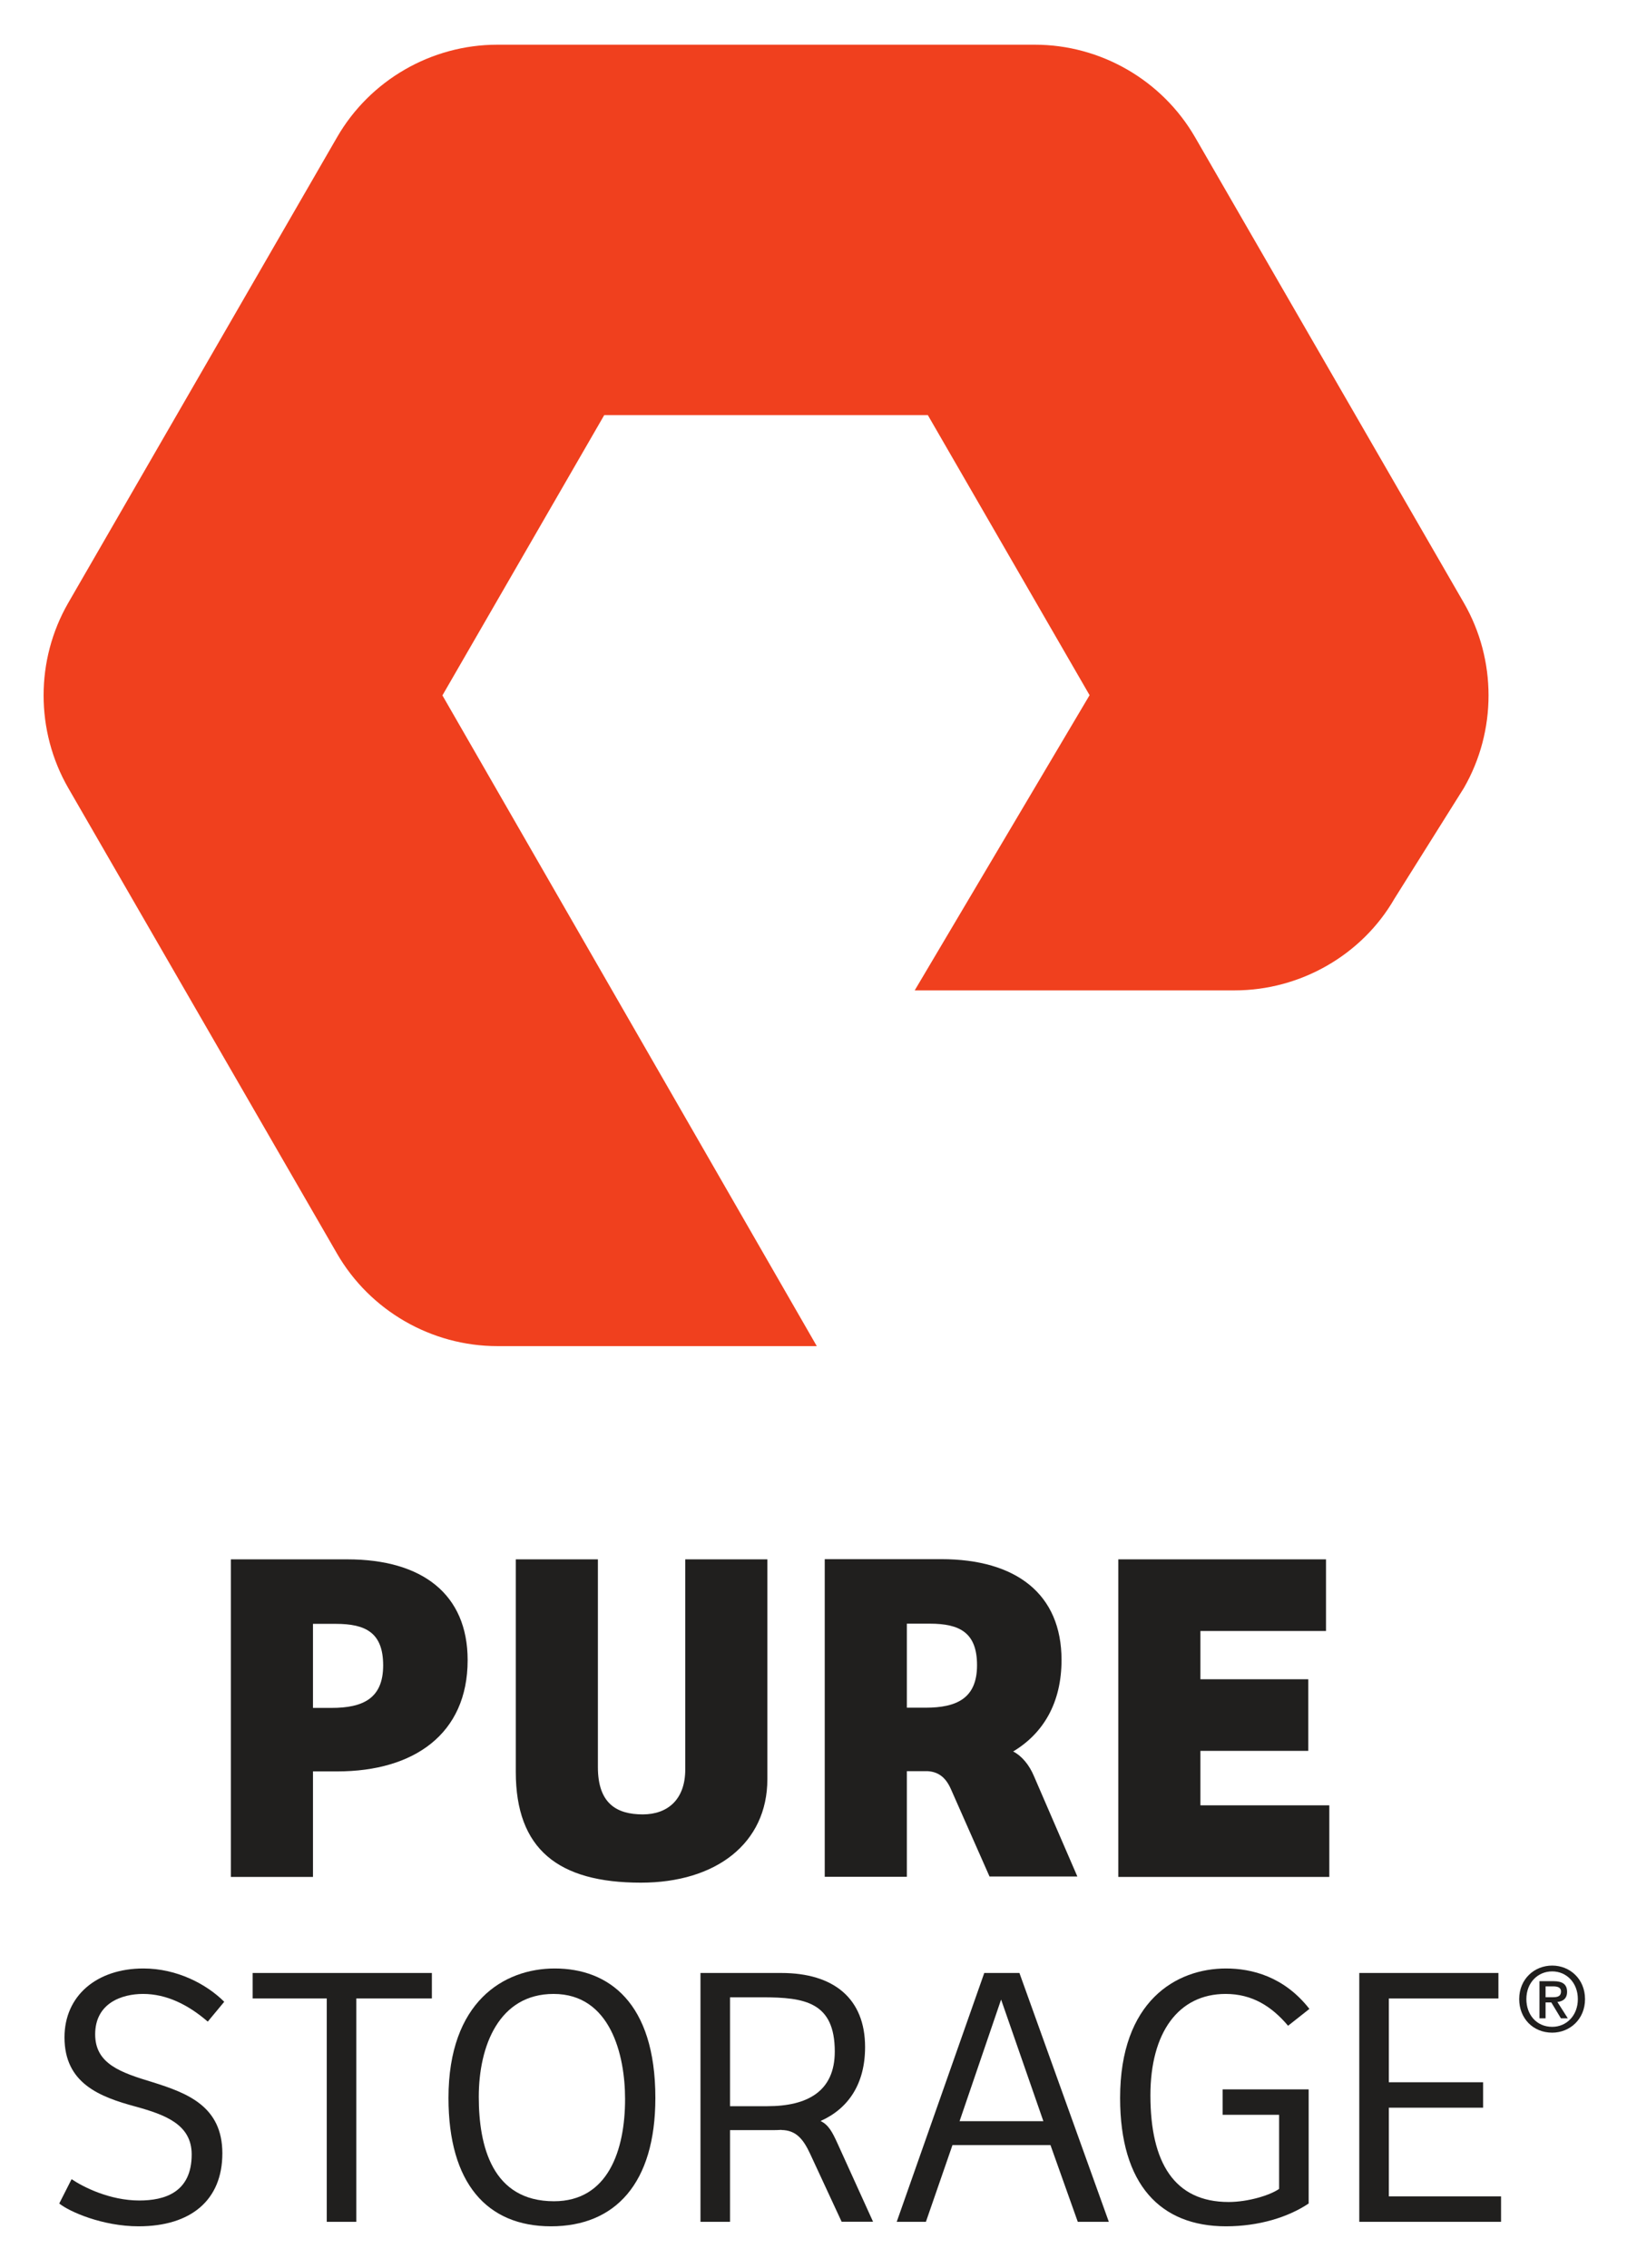
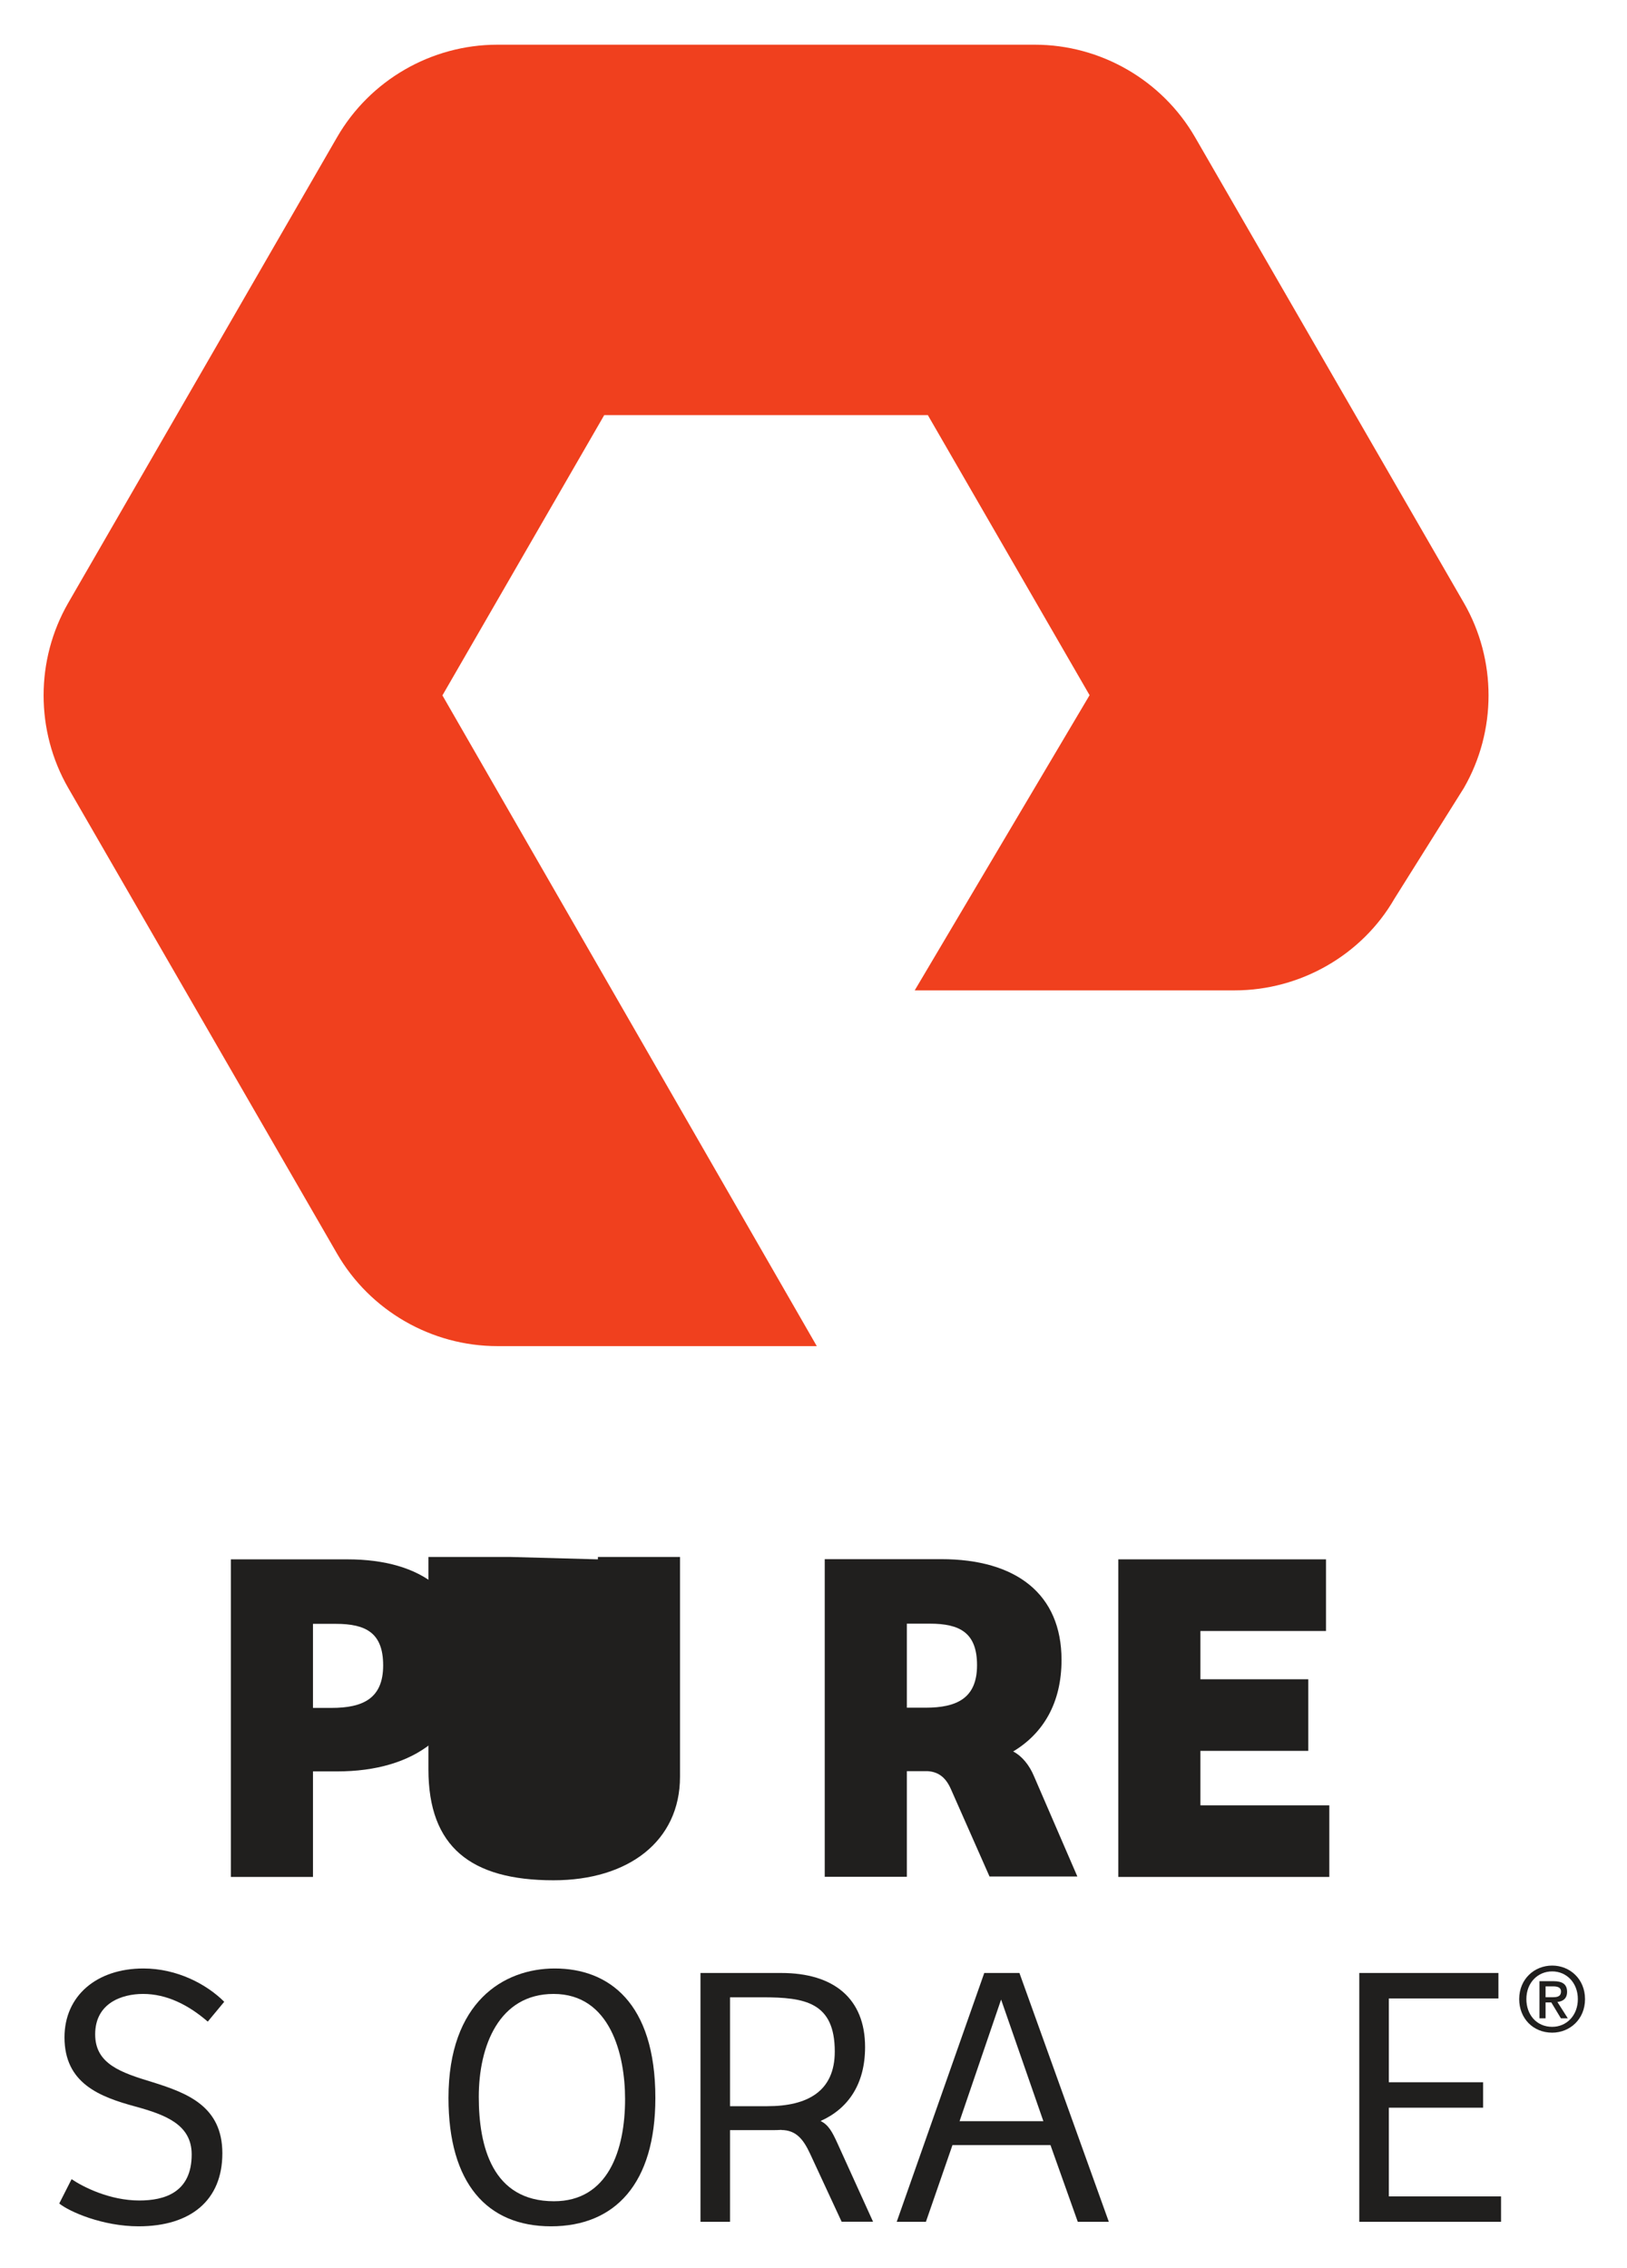
<svg xmlns="http://www.w3.org/2000/svg" role="img" viewBox="-54.30 -54.30 2026.10 2823.60">
  <title>Pure Storage (member) logo</title>
  <g id="g10" transform="matrix(1.333 0 0 -1.333 0 2717.373)">
    <g id="g12" transform="scale(.1)">
      <g id="g14" transform="scale(1.25)">
        <path id="path16" fill="#f0401e" fill-opacity="1" fill-rule="nonzero" stroke="none" d="M 5778.54,6576.47 H 3391.26 c -492.78,0 -952.11,265.13 -1198.4,691.43 L 184.355,10746.3 c -245.771,426.9 -245.771,956.9 -0.213,1383.3 l 2008.718,3478.6 c 246.08,427 705.4,692 1198.4,692 H 7407.8 c 492.57,0 951.67,-265 1198.25,-692 l 2008.35,-3478.3 c 246.1,-426.4 246.1,-956.7 0,-1383.6 L 10095,9918.43 C 9853.18,9499.3 9393.85,9234.42 8900.86,9234.42 H 6510.32 L 7817.27,11440 6608.39,13532.7 H 4190.04 l -1209.4,-2094.3 2797.9,-4861.93" />
      </g>
      <path id="path18" fill="#201f1e" fill-opacity="1" fill-rule="nonzero" stroke="none" d="m 2690.44,4841.7 c 294.3,0 481.71,89.1 481.71,397.2 0,303.1 -160.66,387.8 -441.71,387.8 h -213.9 v -785 z M 2516.54,3263 H 1749.38 V 6229.1 H 2837.6 c 700.27,0 1123.8,-325.8 1123.8,-941.4 0,-691.2 -503.79,-1039 -1217.44,-1039 H 2516.54 V 3263" />
-       <path id="path20" fill="#201f1e" fill-opacity="1" fill-rule="nonzero" stroke="none" d="M 5178.19,6229.1 V 4288.7 c 0,-338.9 173.9,-441.5 419.23,-441.5 231.96,0 396.9,138.4 396.9,419.2 v 1962.7 h 767.17 v -2052 c 0,-601.9 -481.57,-967.6 -1181.87,-967.6 -771.57,0 -1168.47,311.9 -1168.47,1034.8 v 1984.8 h 767.04" />
+       <path id="path20" fill="#201f1e" fill-opacity="1" fill-rule="nonzero" stroke="none" d="M 5178.19,6229.1 V 4288.7 v 1962.7 h 767.17 v -2052 c 0,-601.9 -481.57,-967.6 -1181.87,-967.6 -771.57,0 -1168.47,311.9 -1168.47,1034.8 v 1984.8 h 767.04" />
      <path id="path22" fill="#201f1e" fill-opacity="1" fill-rule="nonzero" stroke="none" d="m 10040,6229.1 h 1940.3 V 5560 H 10807 v -450.7 h 1007.8 V 4440.4 H 10807 v -508.6 h 1204.2 V 3263 H 10040 v 2966.1" />
      <path id="path24" fill="#201f1e" fill-opacity="1" fill-rule="nonzero" stroke="none" d="m 8064.58,4843.6 v 784.9 h 214.29 c 280.79,0 441.32,-84.7 441.32,-388 0,-307.6 -187.28,-396.9 -481.58,-396.9 z m 1187.57,-639.5 c -44.42,106.2 -115.06,190.4 -194.55,230.6 281.57,169.1 451.96,453.8 451.96,854.9 0,615.6 -423.65,941.3 -1123.93,941.3 H 7297.4 V 3264.8 h 767.18 v 985.8 h 197.41 c 103.12,-7.3 168.83,-63.9 214.56,-168.4 l 360.26,-815 h 820.55 l -405.21,936.9" />
      <path id="path26" fill="#201f1e" fill-opacity="1" fill-rule="nonzero" stroke="none" d="m 261.434,440.301 c 108.367,-73.399 356.554,-199.199 632.671,-199.199 234.125,0 489.235,73.5 489.235,429.898 0,279.5 -244.65,370.3 -524.078,447.3 -335.645,90.8 -664.137,216.6 -664.137,646.5 0,388 300.57,643.2 737.363,643.2 314.562,0 590.602,-146.9 754.962,-311 l -153.9,-185.3 c -181.52,157.1 -384.41,258.6 -604.601,258.6 -195.594,0 -447.246,-84 -447.246,-377.5 0,-276.1 237.66,-356.5 538.227,-447.4 321.64,-101.2 649.99,-223.7 649.99,-663.9 C 1669.92,244.602 1376.41,0 887.18,0 551.543,0 240.656,136.301 146.211,213.102 l 115.223,227.199" />
-       <path id="path28" fill="#201f1e" fill-opacity="1" fill-rule="nonzero" stroke="none" d="M 3627.23,2366 V 2128.3 H 2921.34 V 41.902 H 2645.23 V 2128.3 H 1953.1 V 2366 h 1674.13" />
      <path id="path30" fill="#201f1e" fill-opacity="1" fill-rule="nonzero" stroke="none" d="m 4767.93,234.102 c 506.78,0 664.21,478.898 664.21,954.098 0,412.4 -136.37,982.1 -667.74,982.1 -510.09,0 -698.98,-485.7 -698.98,-961.2 0,-461.198 125.83,-974.998 702.51,-974.998 z M 4739.94,0 c -597.54,0 -957.55,401.801 -957.55,1198.8 0,898.2 517.16,1209.2 992.62,1209.2 503.23,0 940.09,-318.1 940.09,-1209.2 C 5715.1,398.402 5337.7,0 4739.94,0" />
      <path id="path32" fill="#201f1e" fill-opacity="1" fill-rule="nonzero" stroke="none" d="m 8557.05,982.004 h 782.81 C 8944.99,2117.7 8944.99,2117.7 8944.99,2117.7 Z M 7969.83,41.902 8787.71,2366 H 9116.2 L 9951.46,41.902 H 9661.35 L 9406.31,758.402 H 8490.6 L 8242.47,41.902 h -272.64" />
-       <path id="path34" fill="#201f1e" fill-opacity="1" fill-rule="nonzero" stroke="none" d="M 11818.2,213.102 C 11626,83.703 11349.8,0 11045.9,0 c -611.5,0 -989.1,387.801 -989.1,1198.8 0,904.9 524.3,1209.2 989.1,1209.2 237.6,0 541.8,-73.5 779.3,-377.5 L 11626,1873.1 c -153.7,181.7 -335.5,297.2 -583.5,297.2 -440.4,0 -702.6,-359.9 -702.6,-947.1 0,-629.298 223.8,-996.098 730.5,-996.098 181.8,0 387.9,62.898 471.7,122.402 V 1041.3 h -527.7 v 237.8 h 803.8 V 213.102" />
      <path id="path36" fill="#201f1e" fill-opacity="1" fill-rule="nonzero" stroke="none" d="m 12291.1,2366 h 1300 v -237.7 h -1023.9 v -782.9 h 880.6 v -237.5 h -880.6 V 279.504 h 1048.4 V 41.902 H 12291.1 V 2366" />
      <path id="path38" fill="#201f1e" fill-opacity="1" fill-rule="nonzero" stroke="none" d="M 6762.09,1121.9 H 6412.6 v 1016.9 h 304.11 c 394.87,0 674.45,-45.4 674.45,-506.7 0,-374 -258.59,-510.2 -629.07,-510.2 z M 7418.12,771 c -52.82,116.902 -86.57,176.004 -159.57,212.703 256.37,114.097 415.79,342.697 415.79,690.397 0,454.4 -293.65,691.9 -782.96,691.9 H 6136.56 V 41.902 H 6412.6 V 898.203 h 398.48 c 28.36,0 56.14,0.899 83.54,2.699 l -3.98,-1.5 c 143.21,0 209.52,-93.601 268.9,-219.3 L 7455.32,42.602 H 7748.9 L 7418.12,771" />
      <path id="path40" fill="#201f1e" fill-opacity="1" fill-rule="nonzero" stroke="none" d="m 14095,2139.5 c 42.7,0 80.5,4.2 80.5,54.5 0,41.8 -41.1,46.9 -75.4,46.9 h -68.7 v -101.4 z m -63.6,-196.9 h -57 v 346.8 h 131.5 c 83.8,0 126.5,-29.3 126.5,-99.6 0,-62.9 -38.5,-88.8 -90.4,-94.7 l 97.2,-152.5 h -64.5 l -89.7,148.3 h -53.6 z m 62,438.2 c -135.7,0 -241.3,-106.4 -241.3,-258.9 0,-142.4 92.1,-258.9 241.3,-258.9 134,0 239.6,105.6 239.6,258.9 0,152.5 -105.6,258.9 -239.6,258.9 z m 0,-572.2 c -180.1,0 -308.3,134.9 -308.3,313.3 0,188.5 142.4,313.3 308.3,313.3 164.2,0 306.6,-124.8 306.6,-313.3 0,-188.5 -142.4,-313.3 -306.6,-313.3" />
    </g>
  </g>
</svg>